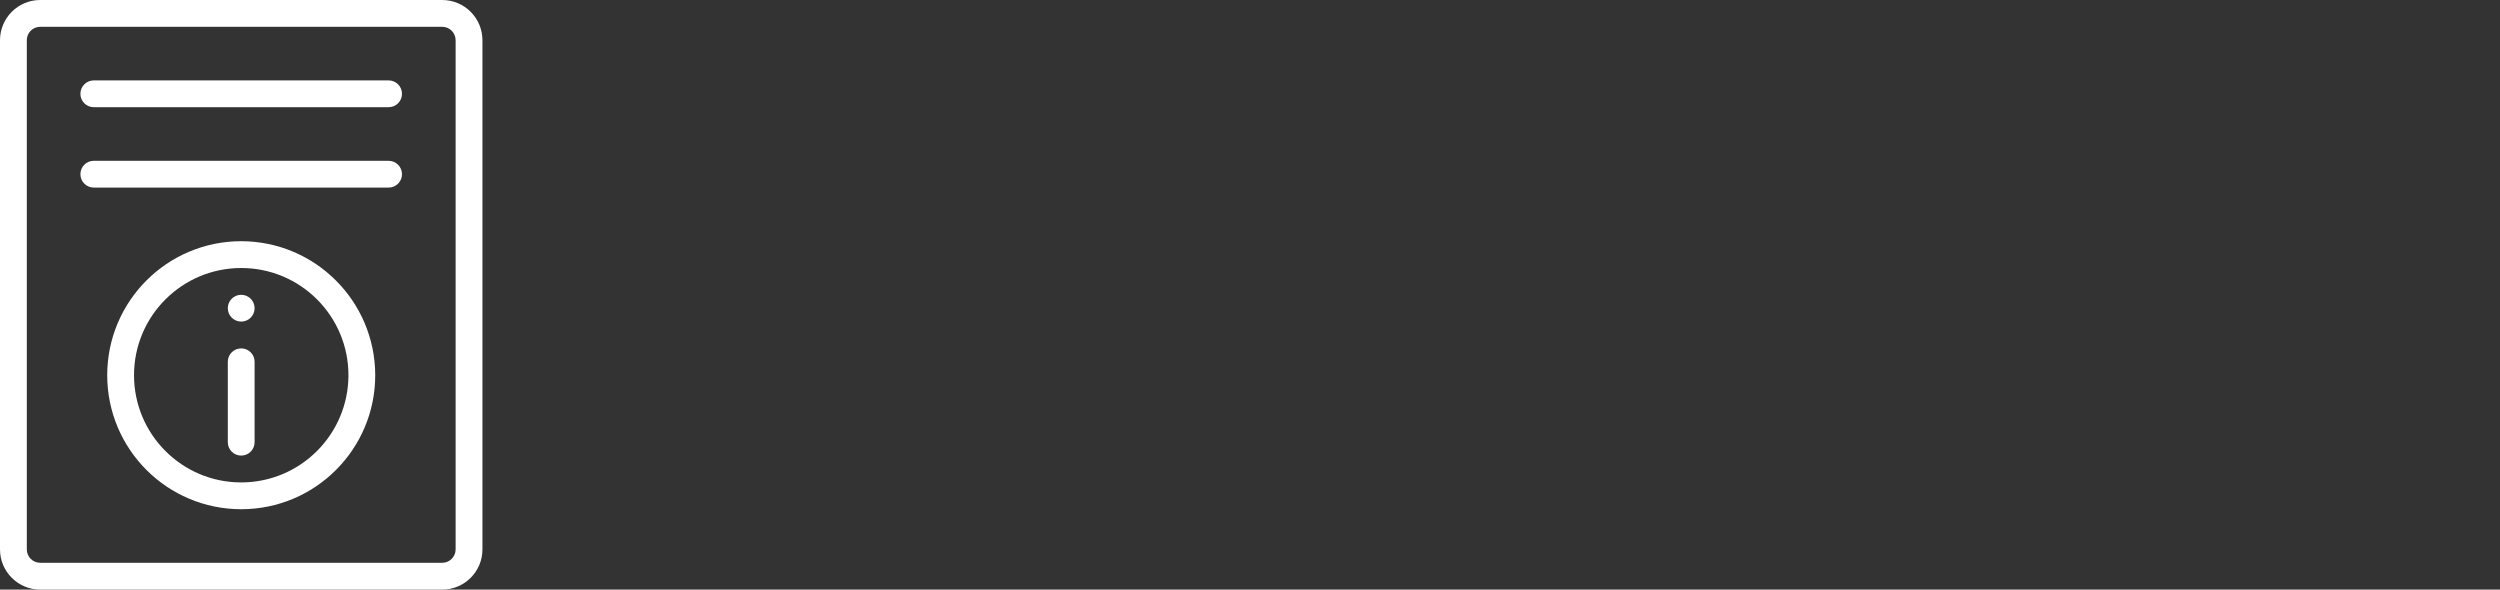
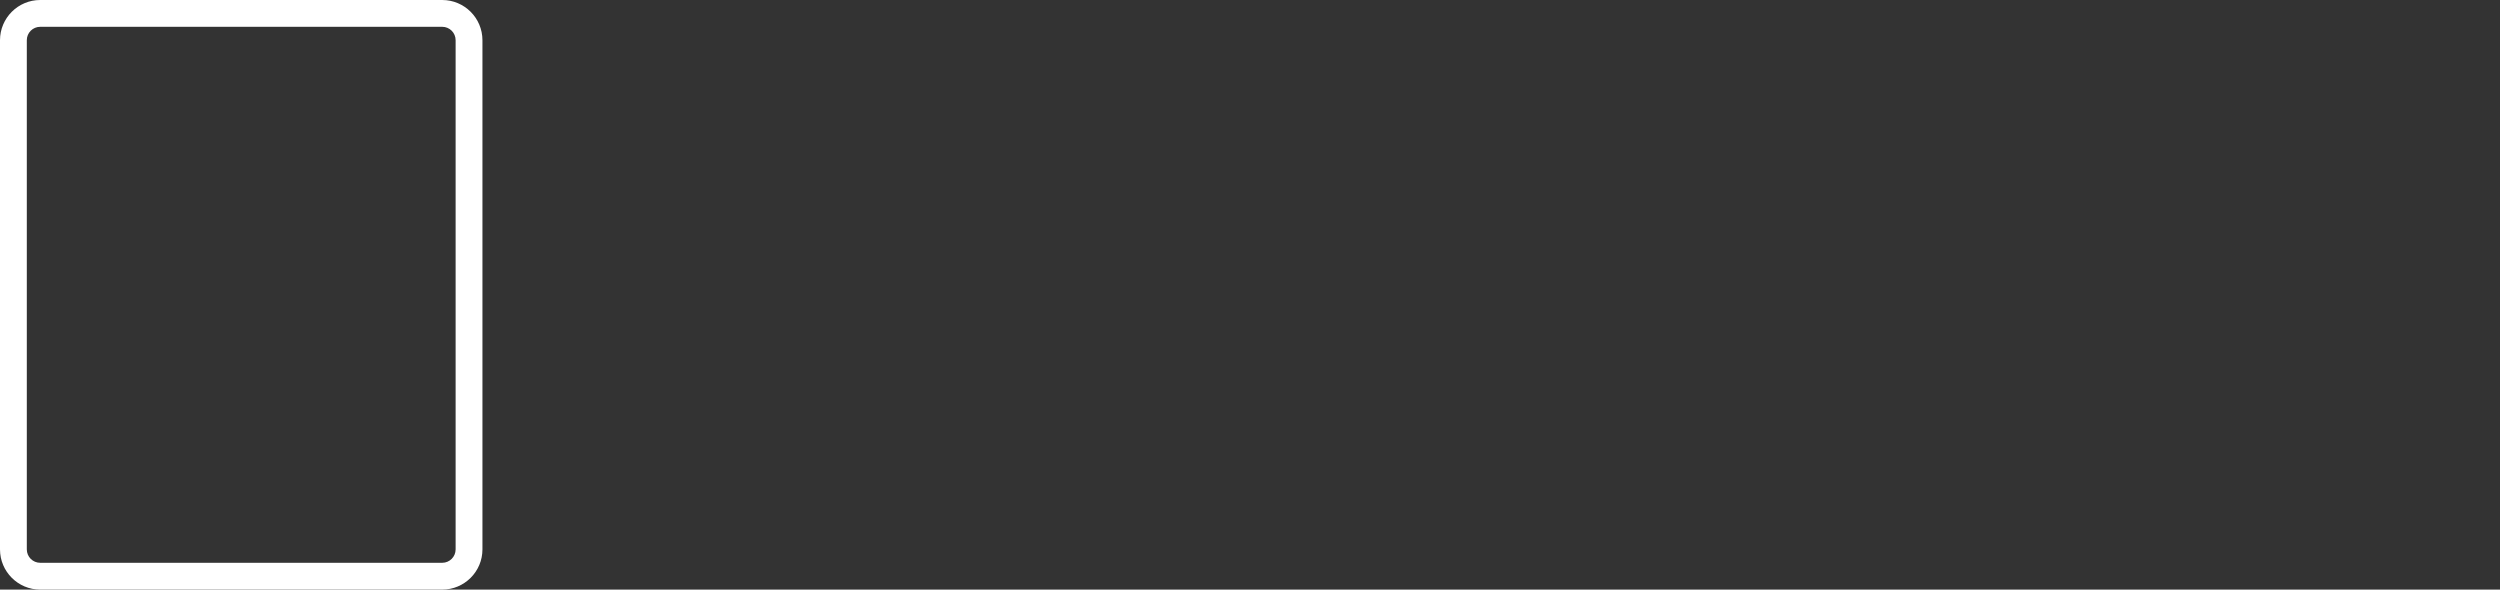
<svg xmlns="http://www.w3.org/2000/svg" width="424" height="100" viewBox="0 0 424 100" fill="none">
  <rect x="0" y="0" width="424" height="100" fill="#333333" stroke="none" />
-   <path fill-rule="evenodd" clip-rule="evenodd" d="M40.911 81.819C30.869 81.819 22.731 73.677 22.731 63.635C22.731 53.593 30.873 45.455 40.915 45.455C50.957 45.455 59.096 53.593 59.096 63.635C59.085 73.674 50.95 81.808 40.911 81.819ZM40.911 40.908C28.36 40.908 18.184 51.083 18.184 63.635C18.184 76.187 28.36 86.363 40.911 86.363C53.463 86.363 63.639 76.187 63.639 63.635C63.621 51.09 53.456 40.922 40.911 40.908Z" fill="white" />
-   <path d="M40.908 54.541C42.163 54.541 43.179 53.524 43.179 52.27C43.179 51.015 42.163 49.998 40.908 49.998C39.653 49.998 38.636 51.015 38.636 52.27C38.636 53.524 39.653 54.541 40.908 54.541Z" fill="white" />
-   <path fill-rule="evenodd" clip-rule="evenodd" d="M40.908 59.088C39.653 59.088 38.636 60.105 38.636 61.36V74.997C38.636 76.252 39.653 77.269 40.908 77.269C42.163 77.269 43.179 76.252 43.179 74.997V61.36C43.183 60.105 42.166 59.088 40.908 59.088Z" fill="white" />
  <path fill-rule="evenodd" clip-rule="evenodd" d="M77.273 93.178C77.273 94.433 76.256 95.45 75.001 95.45H6.819C5.564 95.45 4.547 94.433 4.547 93.178V6.819C4.547 5.564 5.564 4.547 6.819 4.547H75.001C76.256 4.547 77.273 5.564 77.273 6.819V93.178ZM75.001 0H6.819C3.054 0.004 0.007 3.054 0 6.819V93.181C0.004 96.946 3.054 99.993 6.819 100H75.001C78.765 99.996 81.82 96.946 81.823 93.181V6.819C81.816 3.051 78.765 0.004 75.001 0Z" fill="white" />
-   <path fill-rule="evenodd" clip-rule="evenodd" d="M65.911 13.637H15.909C14.654 13.637 13.637 14.654 13.637 15.909C13.637 17.164 14.654 18.18 15.909 18.18H65.907C67.162 18.18 68.179 17.164 68.179 15.909C68.182 14.654 67.162 13.637 65.911 13.637ZM65.907 27.271H15.909C14.654 27.271 13.637 28.288 13.637 29.542C13.637 30.797 14.654 31.814 15.909 31.814H65.907C67.162 31.814 68.179 30.797 68.179 29.542C68.182 28.291 67.162 27.271 65.907 27.271Z" fill="white" />
</svg>